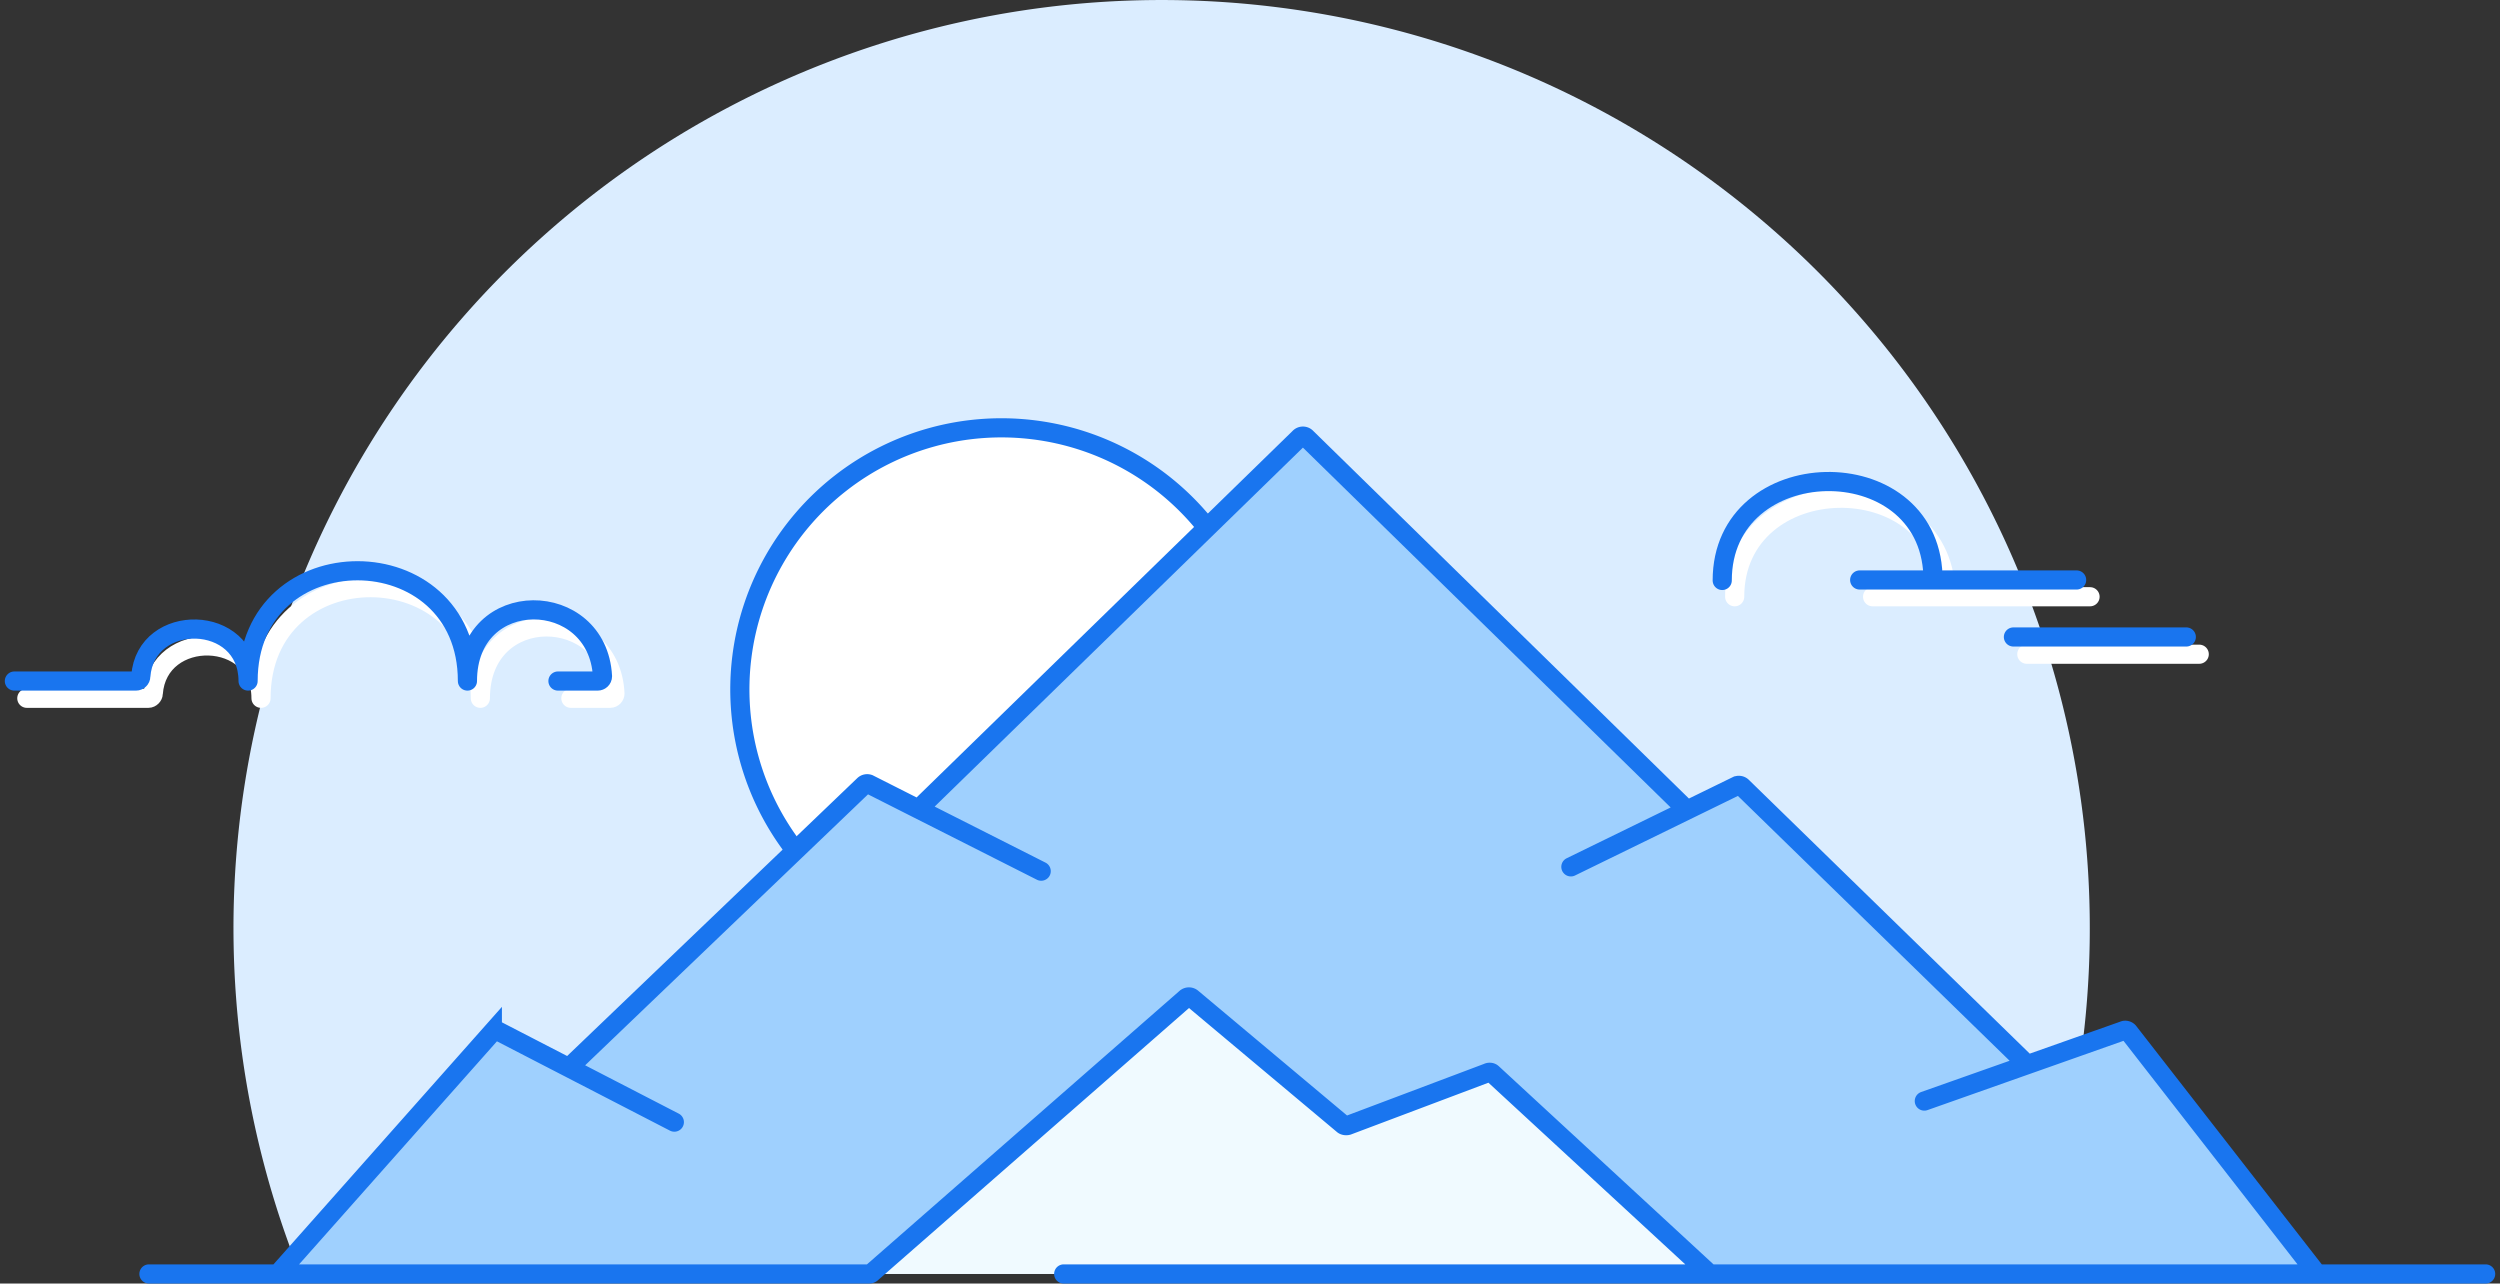
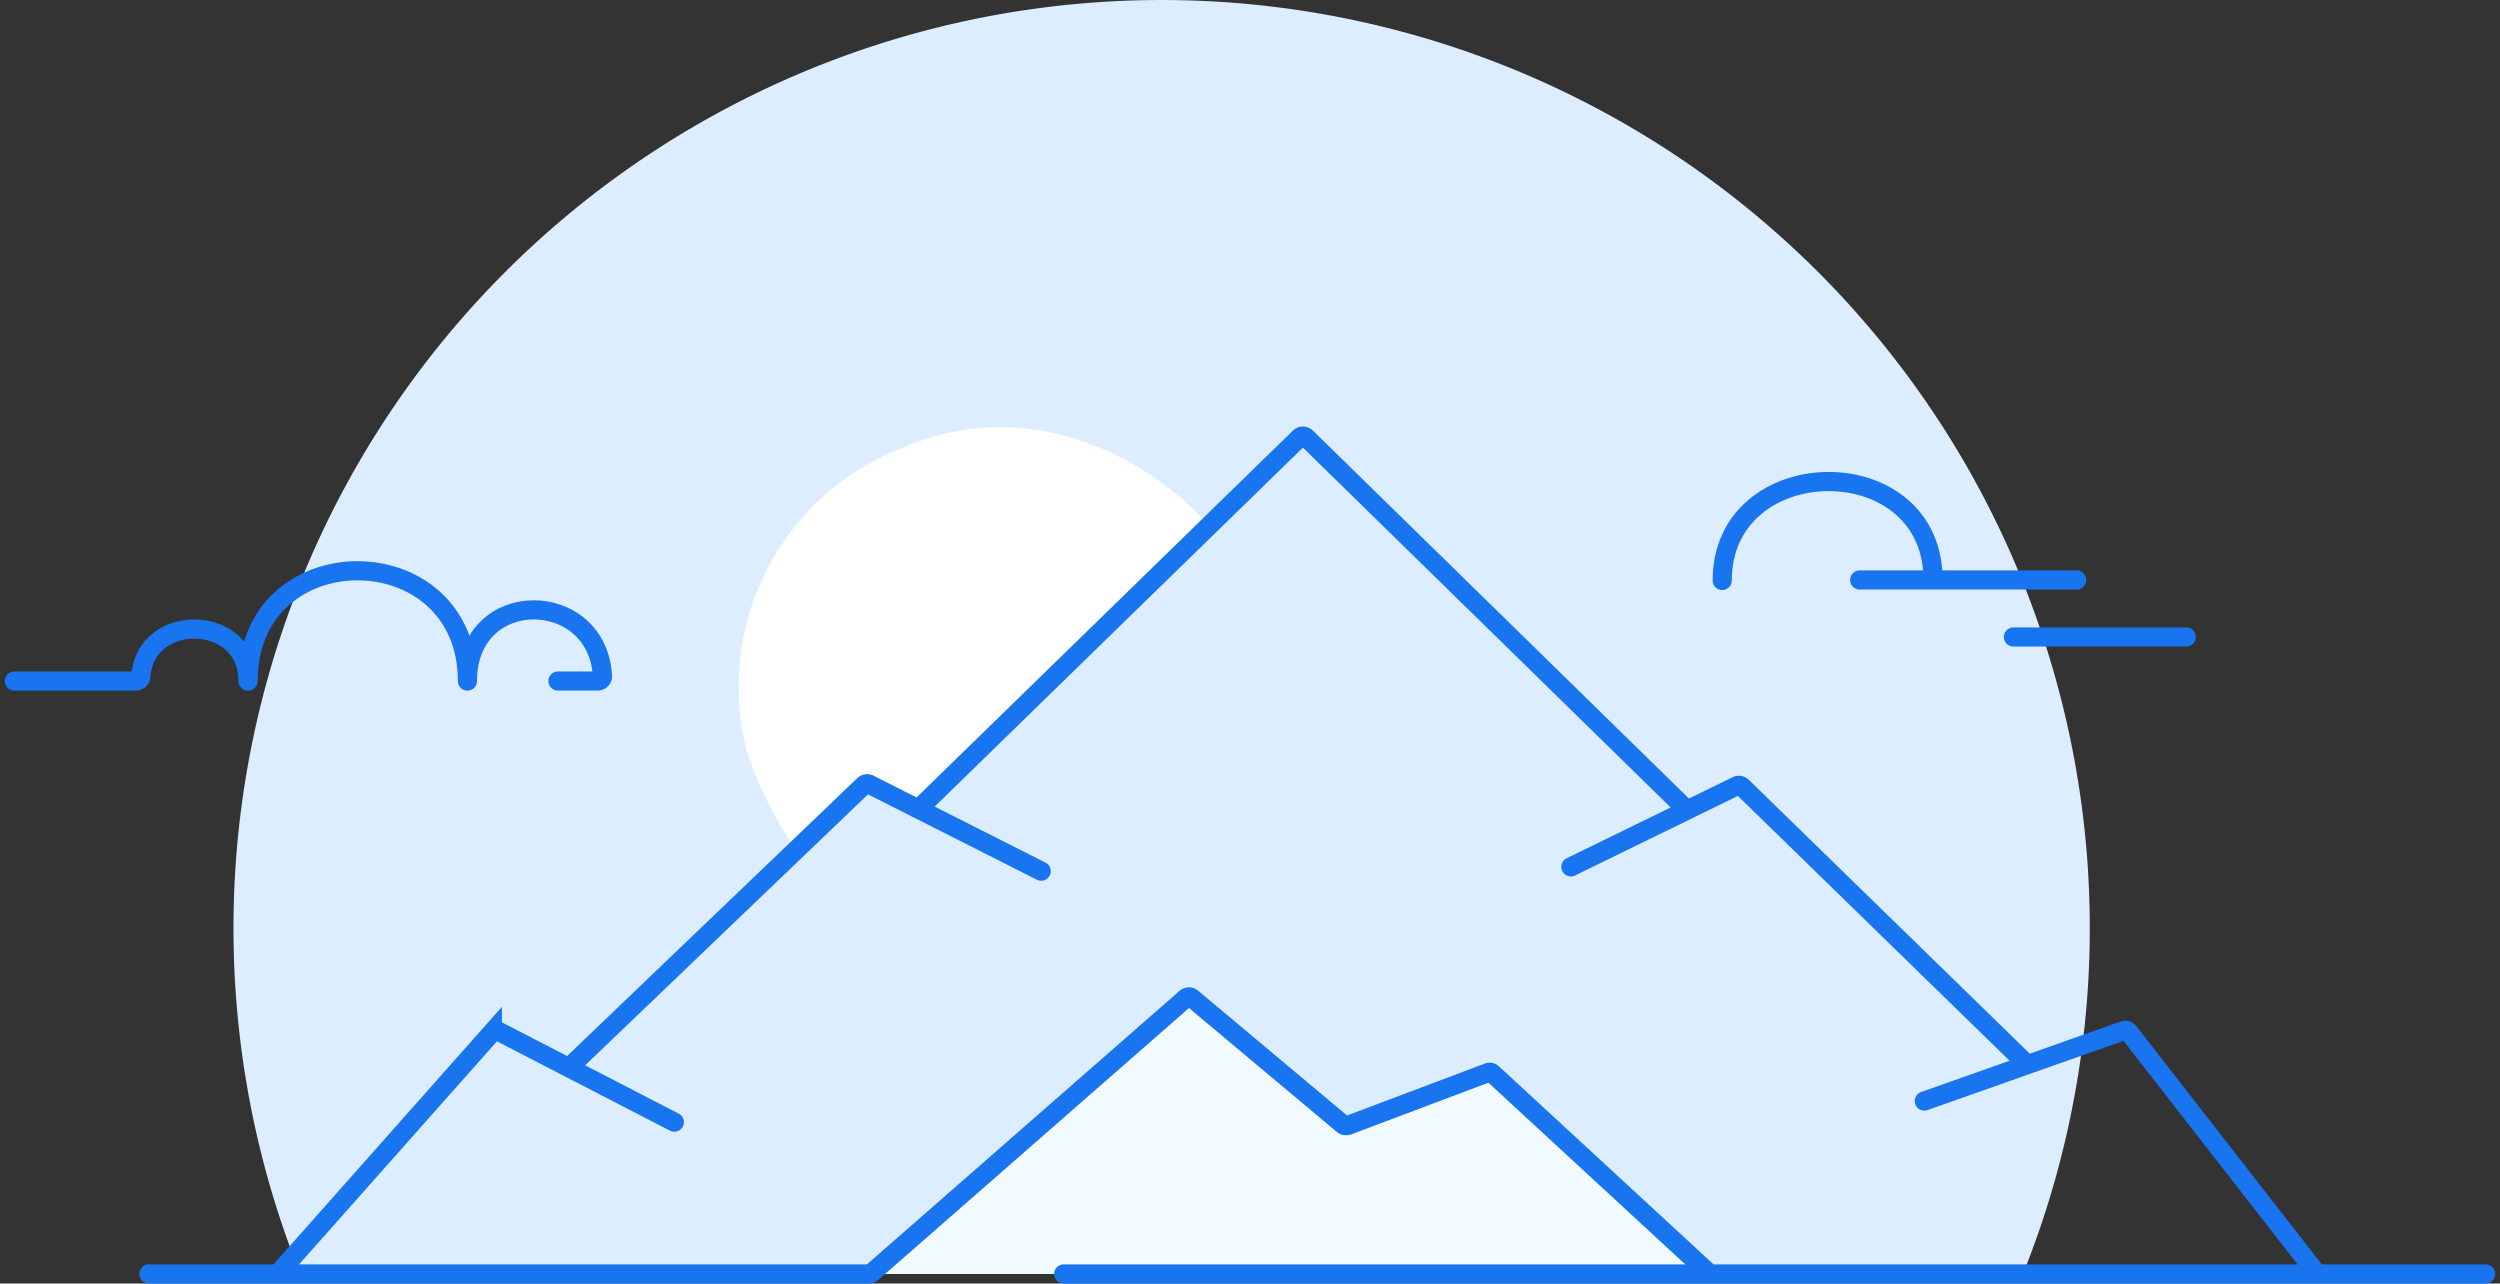
<svg xmlns="http://www.w3.org/2000/svg" fill="none" viewBox="0 0 522 268">
  <rect x="0" y="0" width="522" height="268" fill="#333333" stroke="none" />
  <defs />
  <path fill="#DBEDFF" fill-rule="evenodd" d="M422.4 266a193.8 193.8 0 10-359.7 0h359.7z" clip-rule="evenodd" />
  <path fill="#fff" d="M181.3 163.8l-15 13.7c-2.3-3.1-7.7-11.7-10.6-21.6a53.5 53.5 0 0133-62.5C218 81 243.3 99 252.3 109.7L192.3 169l-11-5.3z" />
  <path fill="#F0FAFF" d="M357 266H181.7l66-57.7 33.6 26.4 29.9-11L357 266z" />
-   <path fill="#9FD0FE" d="M180.8 266l-122-.4 45-50.2 15.4 7.4 62-59.4 10.2 4.8 81-76.6 78.9 77 11.4-4.8 60 58.2 22-6.2 37.8 49.8-126.8-.5-45-41.4-29.9 11.5-32.6-26.9-67.4 57.7z" />
+   <path fill="#9FD0FE" d="M180.8 266z" />
  <path stroke="#1975EF" stroke-linecap="round" stroke-width="4" d="M31.1 266H58m0 0l44.8-50.5a1 1 0 011.2-.2l36.8 19M58 266h123.4c.2 0 .4 0 .6-.2l65.6-57.4a1 1 0 011.3 0l31.5 26.4c.2.2.6.3 1 .2l29.2-11c.4-.2.8-.1 1 .1L357 266m-139.6-84.1l-36-18.2a1 1 0 00-1 .2l-61.6 59m233-54.2l-79-77.3a1 1 0 00-1.5 0L192 168.7m136 12.3l34.6-16.9a1 1 0 011.2.2L423 222m-21.2 7.9l41.6-14.7c.4-.2.9 0 1.1.3l39 50.1c.1.3.4.4.7.4h34.8m-296.9 0H357m128.2 0H357" />
-   <path stroke="#fff" stroke-linecap="round" stroke-linejoin="round" stroke-width="4" d="M5.6 145.8H31c.5 0 1-.5 1-1 1-13.6 22.5-13.2 22.5 1 0-30.9 45.8-30.7 45.8 0 0-20 27.2-19.4 28.1-1 0 .5-.4 1-1 1h-8.2m243-21.2c0-26.8 43-27.7 44.1-1 0 .6-.4 1-1 1H391h45.4m-13.2 12h36" />
  <path stroke="#1975EF" stroke-linecap="round" stroke-linejoin="round" stroke-width="4" d="M3 142.2h25.4c.5 0 1-.4 1-1 1-13.5 22.4-13.1 22.4 1 0-30.8 45.8-30.6 45.8 0 0-19.9 27.2-19.4 28.2-1 0 .6-.5 1-1 1h-8.3m243.1-21c0-26.9 43-27.8 44-1.1 0 .5-.4 1-1 1h-14.3 45.3M420.4 133h36.1" />
-   <path stroke="#1975EF" stroke-width="4" d="M252.2 110.4a54.6 54.6 0 00-86.2 67.1" />
</svg>